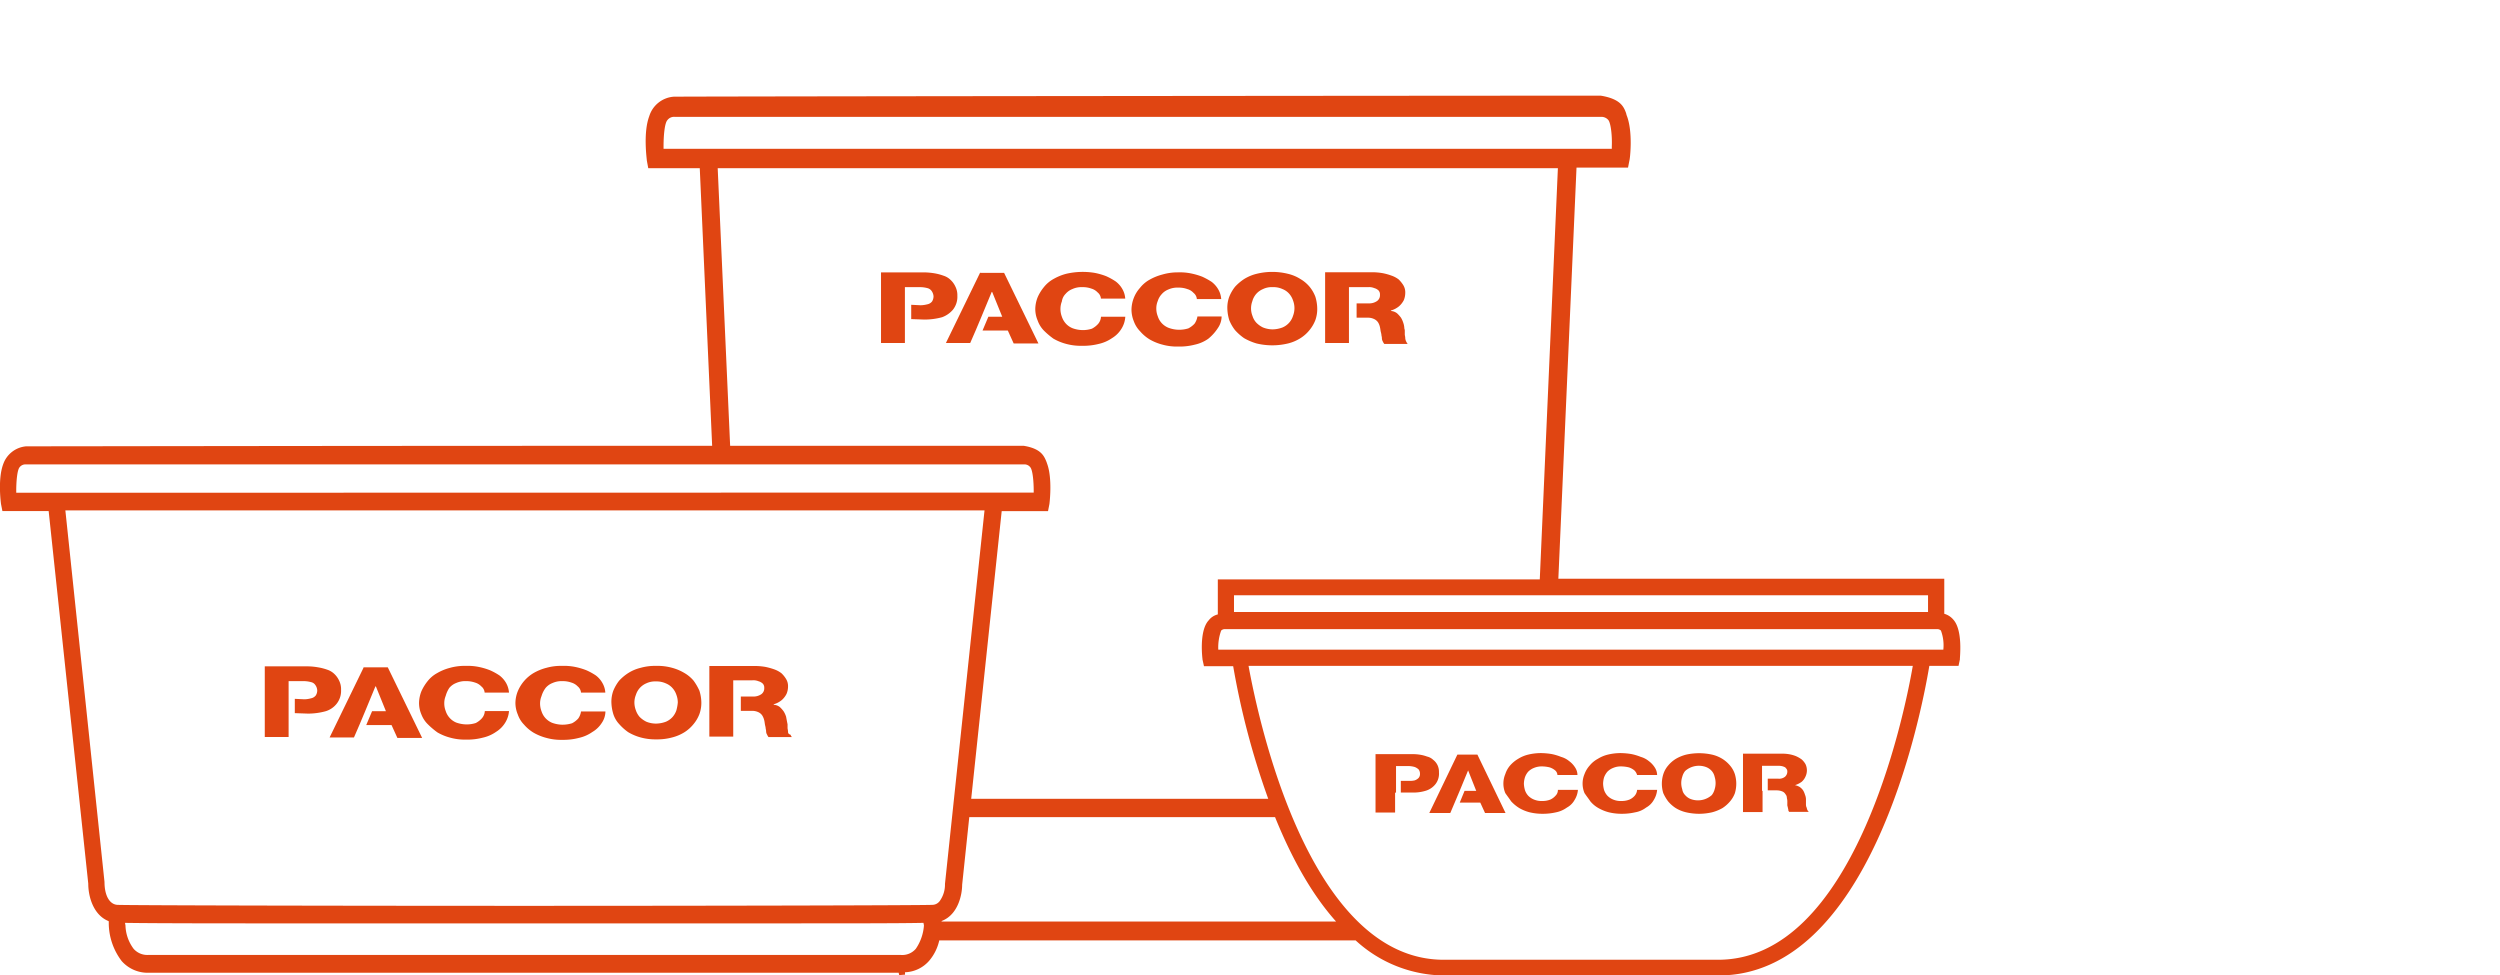
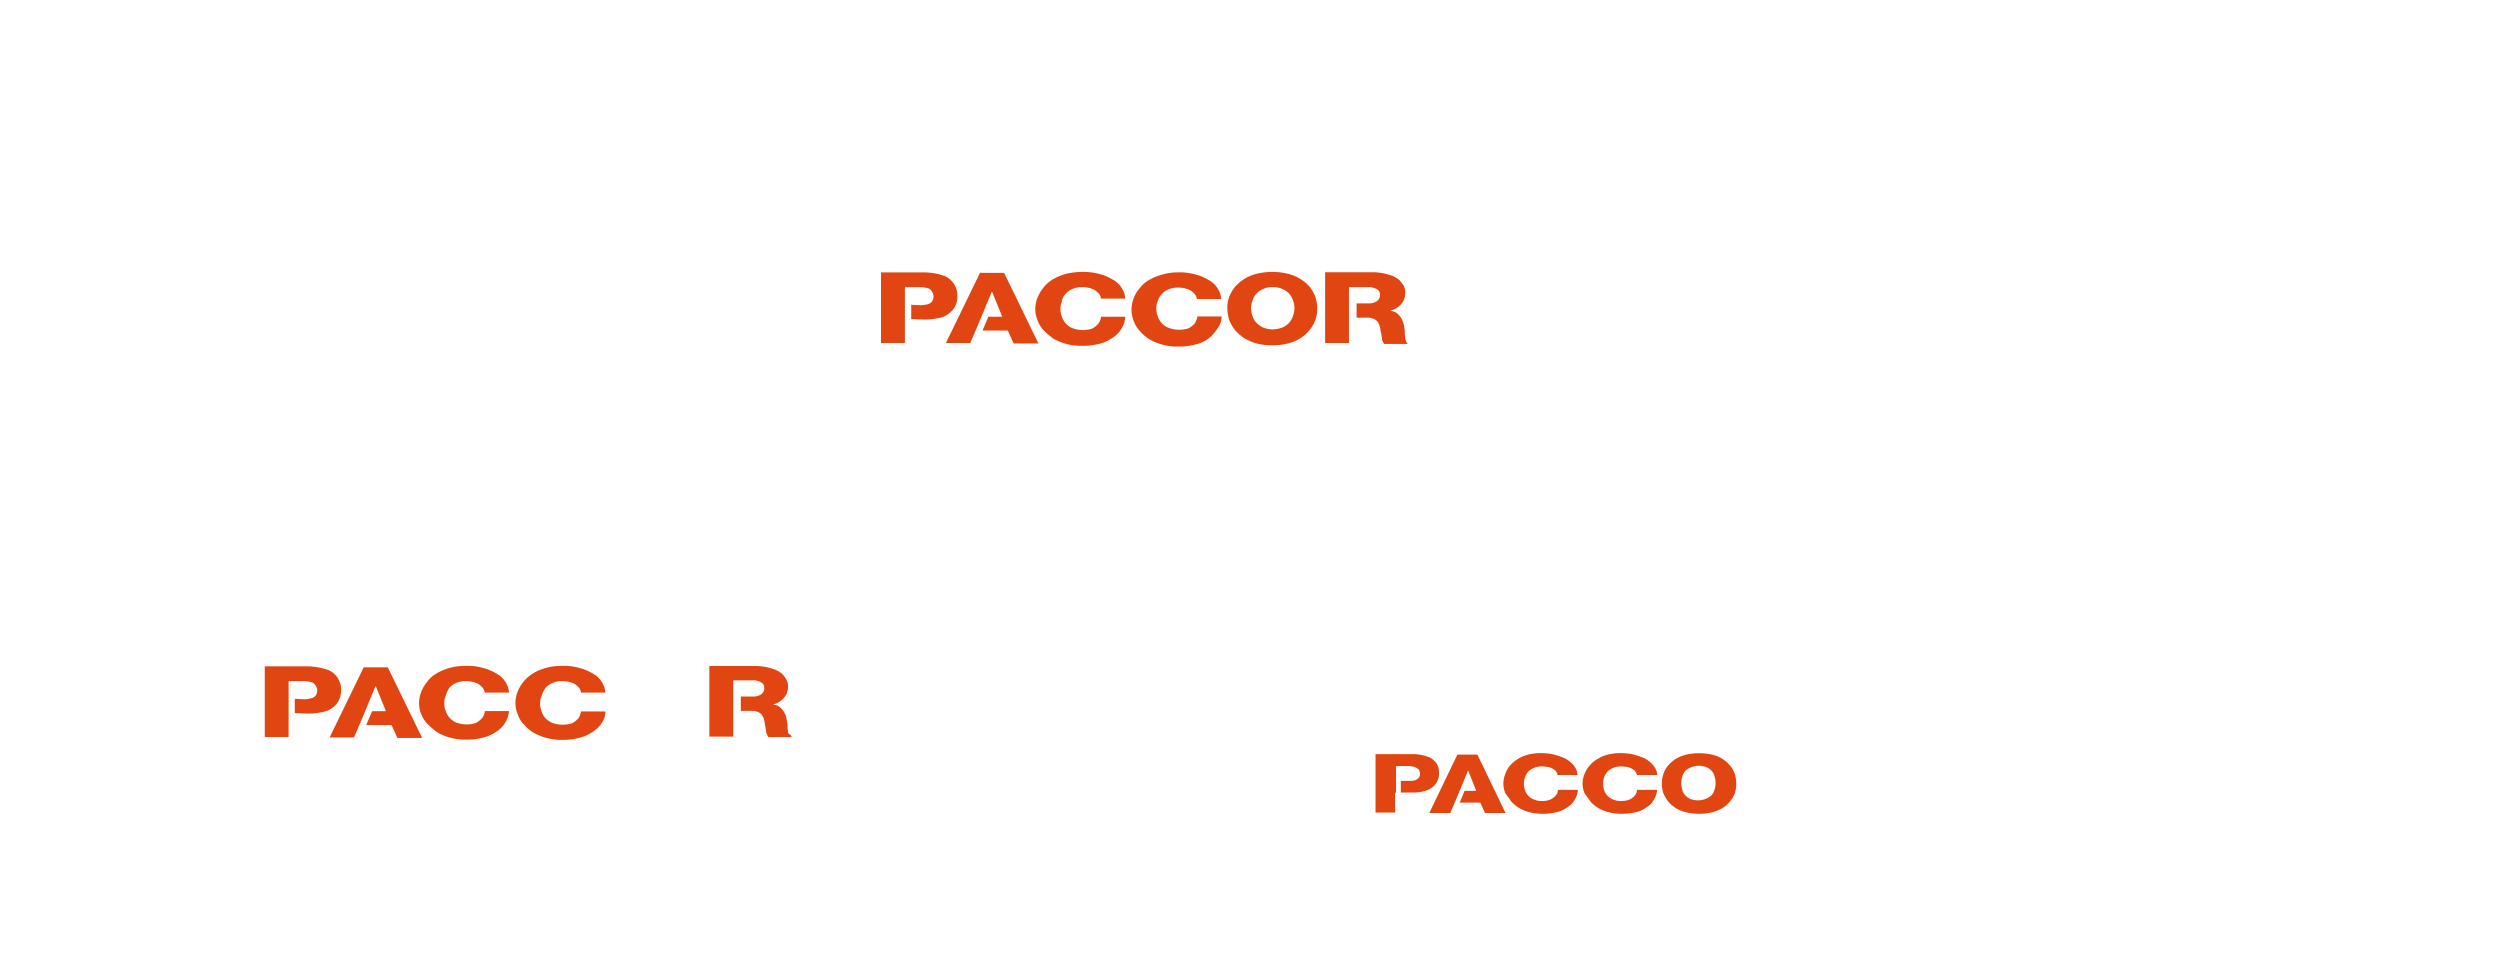
<svg xmlns="http://www.w3.org/2000/svg" viewBox="0 0 428 167">
  <defs>
    <style>.a{fill:#e04512;}</style>
  </defs>
-   <path class="a" d="M334.41,106.08a3.14,3.14,0,0,0-1.55-1v-6H266.79l3.11-70.39h8.82l.24-1.23c.08-.16.66-4.9-.49-7.76l-.08-.32c-.41-1.15-1-2.45-4.33-3H265c-5.23,0-129,.09-149.61.17a4.75,4.75,0,0,0-4.24,3.35c-1.07,2.85-.41,7.35-.41,7.59l.24,1.31h8.82l2.12,47.52c-68.92,0-108.36.09-117.43.09a4.57,4.57,0,0,0-3.92,3c-1,2.61-.4,6.78-.4,6.86l.24,1.22H8.33l6.78,63.78c0,2.29.9,5.31,3.35,6.37l.16.08V158a10.8,10.8,0,0,0,2.21,6.53,5.93,5.93,0,0,0,4.73,2H153.85l.09.41,1-.08v-.41a5.71,5.71,0,0,0,4.16-2A8.07,8.07,0,0,0,160.8,161h71.29a22.65,22.65,0,0,0,15.11,6h47c25.73,0,34.55-43.69,36.1-53h5l.24-1.14C335.47,112.86,336.13,108,334.41,106.08Zm-4.33-4.17v2.86H211.26v-2.86Zm-124.21,11,.25,1.14h5a134,134,0,0,0,6,22.7H166.27l5.22-49.24h7.93l.24-1.22s.57-4.33-.41-6.95l-.08-.24c-.41-1-.9-2.29-3.92-2.78H125l-2.13-47.52H266.71l-3.1,70.39H208.49v6a2.76,2.76,0,0,0-1.55,1C205.22,108,205.87,112.86,205.87,112.86ZM113.6,25.48v-.41c0-1.71.16-3.92.65-4.49a1.42,1.42,0,0,1,1.3-.57H274.06v0a1.53,1.53,0,0,1,1.31.57c.41.57.65,2.69.57,4.49v.41ZM2.78,84.36V84c0-1.55.16-3.51.57-4a1.27,1.27,0,0,1,1.14-.49H175.25a1.25,1.25,0,0,1,1.14.49c.41.49.58,2.45.58,4v.33Zm155.4,74.07a8.09,8.09,0,0,1-1.39,4,3.05,3.05,0,0,1-2.53,1.06H25.32a3.12,3.12,0,0,1-2.45-1.06,7,7,0,0,1-1.39-4L21.4,158h.41c5.14.08,18.86.08,20.41.08h94.57c7.59,0,17,0,20.9-.08h.41Zm1.39-3.52c-1.55.09-37.32.17-69.82.17s-68.11-.08-69.66-.17c-1.31-.08-2.2-1.55-2.2-3.92l-6.7-63.61H168.55l-6.77,63.94a4.83,4.83,0,0,1-.9,2.94A1.59,1.59,0,0,1,159.57,154.91Zm47.94,2.86H161.2v-.08l.17-.08c2.69-1.14,3.35-4.49,3.35-6.13l1.22-11.59h52.35c2.61,6.45,6,12.9,10.45,17.88Zm86.64,6.54h-47c-23.11,0-31.76-41.33-33.4-50.31H327.47C325.92,123,317.26,164.31,294.15,164.31Zm-85.58-53.09a8.49,8.49,0,0,1,.49-3.26.88.88,0,0,1,.73-.25H331.55a.91.91,0,0,1,.74.25,7.27,7.27,0,0,1,.41,3.26Z" />
-   <path class="a" d="M301.66,135.4h0v-2h0v-2.29h2.7a2.59,2.59,0,0,1,.82.08c.24.08.49.16.57.33a.73.73,0,0,1,.24.57,1.16,1.16,0,0,1-.41.9,1.6,1.6,0,0,1-1.14.32h-1.8v2h1.56a2.51,2.51,0,0,1,.89.17,1.09,1.09,0,0,1,.58.49.93.93,0,0,1,.24.65,2.34,2.34,0,0,1,.08.74v.32a1,1,0,0,0,.08.49c0,.17.09.33.09.49s.08.25.16.33h3.35a1,1,0,0,1-.25-.33c-.08-.16-.08-.32-.16-.49s-.08-.41-.08-.57v-.82a2.15,2.15,0,0,0-.17-.73,3,3,0,0,0-.32-.74,2.21,2.21,0,0,0-.57-.57,2.51,2.51,0,0,0-.82-.32h0a3.91,3.91,0,0,0,1.14-.57,2.47,2.47,0,0,0,.66-.9,2.48,2.48,0,0,0,0-2.13,3.25,3.25,0,0,0-.66-.81,5.19,5.19,0,0,0-1-.57,6.14,6.14,0,0,0-1.22-.33,7.21,7.21,0,0,0-1.31-.08H298.4v10h3.35V135.4Z" />
  <path class="a" d="M285.58,137.19a5.85,5.85,0,0,0,1.3,1.15,6.07,6.07,0,0,0,1.8.73,9.85,9.85,0,0,0,4.41,0,7.24,7.24,0,0,0,1.8-.73,5.84,5.84,0,0,0,1.3-1.15,4.68,4.68,0,0,0,.82-1.39,5.66,5.66,0,0,0,0-3.26,4.35,4.35,0,0,0-.82-1.47,5.57,5.57,0,0,0-1.3-1.14,5.82,5.82,0,0,0-1.8-.74,10.25,10.25,0,0,0-4.41,0,6.76,6.76,0,0,0-1.8.74,5.36,5.36,0,0,0-1.3,1.14,4.21,4.21,0,0,0-.82,1.47,5.44,5.44,0,0,0,0,3.26A7.37,7.37,0,0,0,285.58,137.19ZM288,133a2.65,2.65,0,0,1,.49-1,3.54,3.54,0,0,1,3.67-.65,2.49,2.49,0,0,1,.9.65,2.27,2.27,0,0,1,.49,1,3.59,3.59,0,0,1,0,2.12,2.82,2.82,0,0,1-.49,1,3.56,3.56,0,0,1-3.68.65,2.45,2.45,0,0,1-.89-.65,1.79,1.79,0,0,1-.49-1,3.39,3.39,0,0,1,0-2.12Z" />
  <path class="a" d="M272.27,137.19a4.88,4.88,0,0,0,1.38,1.15,7.24,7.24,0,0,0,1.8.73,9.27,9.27,0,0,0,2.21.25,10,10,0,0,0,2.28-.25,4.31,4.31,0,0,0,1.88-.82,3.34,3.34,0,0,0,1.31-1.3,3.94,3.94,0,0,0,.57-1.72h-3.43a1.73,1.73,0,0,1-.41,1,2.54,2.54,0,0,1-.9.66,3.57,3.57,0,0,1-1.39.24,3.26,3.26,0,0,1-1.38-.24,2.9,2.9,0,0,1-1-.66,2.8,2.8,0,0,1-.58-1,4.77,4.77,0,0,1-.16-1.06,4.22,4.22,0,0,1,.16-1.06,3.16,3.16,0,0,1,.58-1,2.89,2.89,0,0,1,1-.65,3.34,3.34,0,0,1,1.38-.25,5.85,5.85,0,0,1,1.31.17,3,3,0,0,1,.9.49,1.71,1.71,0,0,1,.49.81h3.43a2.47,2.47,0,0,0-.41-1.3,4.11,4.11,0,0,0-1-1.07,3.84,3.84,0,0,0-1.39-.73,8.86,8.86,0,0,0-1.63-.49,12.36,12.36,0,0,0-1.72-.16,9.27,9.27,0,0,0-2.2.24,5.82,5.82,0,0,0-1.8.74,4.67,4.67,0,0,0-1.39,1.14,4.52,4.52,0,0,0-.89,1.47,4.19,4.19,0,0,0,0,3.26C271.61,136.29,271.94,136.7,272.27,137.19Z" />
  <path class="a" d="M258.71,137.19a6.65,6.65,0,0,0,1.39,1.15,7,7,0,0,0,1.79.73,9.33,9.33,0,0,0,2.21.25,10,10,0,0,0,2.29-.25,4.79,4.79,0,0,0,1.87-.82,3.28,3.28,0,0,0,1.31-1.3,3.81,3.81,0,0,0,.57-1.72h-3.43a1.32,1.32,0,0,1-.41,1,2.59,2.59,0,0,1-.89.66,3.6,3.6,0,0,1-1.39.24,3.34,3.34,0,0,1-1.39-.24,2.9,2.9,0,0,1-1-.66,2.64,2.64,0,0,1-.57-1,4.78,4.78,0,0,1-.17-1.06,4.2,4.2,0,0,1,.17-1.06,2.93,2.93,0,0,1,.57-1,2.89,2.89,0,0,1,1-.65,3.42,3.42,0,0,1,1.39-.25,5.69,5.69,0,0,1,1.3.17,2.89,2.89,0,0,1,.9.49,1.11,1.11,0,0,1,.41.81h3.43a2.38,2.38,0,0,0-.41-1.3,3.94,3.94,0,0,0-1-1.07,3.76,3.76,0,0,0-1.39-.73,8.86,8.86,0,0,0-1.63-.49,12.36,12.36,0,0,0-1.71-.16,9.29,9.29,0,0,0-2.21.24,5.82,5.82,0,0,0-1.8.74,5.7,5.7,0,0,0-1.38,1.14,4.21,4.21,0,0,0-.82,1.47,4.19,4.19,0,0,0,0,3.26C258.06,136.29,258.38,136.7,258.71,137.19Z" />
  <path class="a" d="M248.34,139.07c1.06-2.45,2-4.74,3-7.18h0l1.39,3.51h-2l-.82,2h3.51l.82,1.79h3.51l-4.82-10h-3.43l-4.81,10h3.59Z" />
  <path class="a" d="M239,135.72v-4.57h2.2a4.09,4.09,0,0,1,1,.16,2,2,0,0,1,.66.41,1.17,1.17,0,0,1,.24.74,1,1,0,0,1-.24.73,1.72,1.72,0,0,1-.66.41,3.41,3.41,0,0,1-1,.08h-1.38v2h1.87a7.24,7.24,0,0,0,2.45-.32,3.37,3.37,0,0,0,1.64-1.15,2.93,2.93,0,0,0,.57-2,2.63,2.63,0,0,0-.25-1.22,2.49,2.49,0,0,0-.73-.9,2.27,2.27,0,0,0-1.06-.57,6.28,6.28,0,0,0-1.31-.33,8.11,8.11,0,0,0-1.39-.08h-6.12v10h3.35v-3.43Z" />
  <path class="a" d="M134.91,125.27c0-.24-.08-.49-.08-.65V124a61.83,61.83,0,0,1-.25-1.3,4,4,0,0,0-.41-.9,4.79,4.79,0,0,0-.65-.74,1.82,1.82,0,0,0-1.06-.4v-.09a3.69,3.69,0,0,0,1.39-.73,3.41,3.41,0,0,0,.81-1.06,3.18,3.18,0,0,0,.25-1.23,2.32,2.32,0,0,0-.33-1.3,4.55,4.55,0,0,0-.81-1,4.46,4.46,0,0,0-1.23-.66,11.53,11.53,0,0,0-1.47-.41,10.23,10.23,0,0,0-1.63-.16h-8v12.09h4.09v-4.41h0v-2.45h0v-2.78h3.26a2.32,2.32,0,0,1,1.07.16,1.69,1.69,0,0,1,.73.41,1,1,0,0,1,.25.74,1.23,1.23,0,0,1-.49,1.06,2.39,2.39,0,0,1-1.39.41h-2.13v2.45h1.88a2.45,2.45,0,0,1,1.15.24,1.6,1.6,0,0,1,.65.57,2.76,2.76,0,0,1,.33.82c.08.33.08.57.16.9a3.29,3.29,0,0,1,.08.41c0,.16.08.32.08.57a1.1,1.1,0,0,0,.17.57,1.85,1.85,0,0,0,.24.41h4a1.85,1.85,0,0,1-.24-.41C135,125.68,134.91,125.52,134.91,125.27Z" />
-   <path class="a" d="M118.74,116.53a5.9,5.9,0,0,0-1.55-1.3,8.26,8.26,0,0,0-2.12-.9,9.26,9.26,0,0,0-2.7-.33,9.14,9.14,0,0,0-2.69.33,7,7,0,0,0-2.13.9,8,8,0,0,0-1.55,1.3,7.35,7.35,0,0,0-1,1.72,5.57,5.57,0,0,0-.33,2,7.73,7.73,0,0,0,.33,2,4.55,4.55,0,0,0,1,1.71,8.71,8.71,0,0,0,1.55,1.39,8.53,8.53,0,0,0,2.13.9,9.49,9.49,0,0,0,2.69.33,9.61,9.61,0,0,0,2.7-.33,7.36,7.36,0,0,0,2.12-.9,6.44,6.44,0,0,0,1.55-1.39,6,6,0,0,0,1-1.71,5.65,5.65,0,0,0,.33-2,7.09,7.09,0,0,0-.33-2A9.41,9.41,0,0,0,118.74,116.53Zm-2.94,5.07a3.34,3.34,0,0,1-.65,1.14,3.27,3.27,0,0,1-1.15.82,5,5,0,0,1-1.71.32,4.48,4.48,0,0,1-1.63-.32,4.23,4.23,0,0,1-1.15-.82,3.34,3.34,0,0,1-.65-1.14,3.8,3.8,0,0,1-.25-1.31,3.47,3.47,0,0,1,.25-1.31,3.17,3.17,0,0,1,1.8-2,3.5,3.5,0,0,1,1.63-.32A3.84,3.84,0,0,1,114,117a3,3,0,0,1,1.15.82,3.25,3.25,0,0,1,.65,1.14,3.79,3.79,0,0,1,.24,1.31A7.53,7.53,0,0,1,115.8,121.6Z" />
  <path class="a" d="M93.42,117.76a2.92,2.92,0,0,1,1.15-.82,3.84,3.84,0,0,1,1.71-.33,4.46,4.46,0,0,1,1.55.25,2.42,2.42,0,0,1,1.07.65,1.54,1.54,0,0,1,.57,1.06h4.16a3.73,3.73,0,0,0-.49-1.63,4.21,4.21,0,0,0-1.14-1.31,10.61,10.61,0,0,0-1.63-.89,11.68,11.68,0,0,0-2-.58,9.56,9.56,0,0,0-2.13-.16,9.14,9.14,0,0,0-2.69.33,8.75,8.75,0,0,0-2.21.9,6.6,6.6,0,0,0-2.69,3.1,5.58,5.58,0,0,0-.41,2,5.17,5.17,0,0,0,.41,2,4.64,4.64,0,0,0,1.06,1.72,6.82,6.82,0,0,0,1.63,1.38,8.75,8.75,0,0,0,2.21.9,9.14,9.14,0,0,0,2.69.33,10.4,10.4,0,0,0,2.86-.33,6.43,6.43,0,0,0,2.29-1A4.78,4.78,0,0,0,103,123.8a3.56,3.56,0,0,0,.65-2H99.47A2.75,2.75,0,0,1,99,123a3.7,3.7,0,0,1-1.06.82,5.57,5.57,0,0,1-1.72.25,5.41,5.41,0,0,1-1.71-.33,3.27,3.27,0,0,1-1.15-.82,3.16,3.16,0,0,1-.65-1.14,3.8,3.8,0,0,1-.25-1.31,3.38,3.38,0,0,1,.25-1.3A4.39,4.39,0,0,1,93.42,117.76Z" />
  <path class="a" d="M76.93,117.76a2.88,2.88,0,0,1,1.14-.82,3.86,3.86,0,0,1,1.72-.33,4.5,4.5,0,0,1,1.55.25,2.38,2.38,0,0,1,1.06.65,1.5,1.5,0,0,1,.57,1.06h4.17a4,4,0,0,0-.49-1.63,4.38,4.38,0,0,0-1.15-1.31,10.61,10.61,0,0,0-1.63-.89,11.4,11.4,0,0,0-2-.58,9.47,9.47,0,0,0-2.12-.16,9.26,9.26,0,0,0-2.7.33,8.68,8.68,0,0,0-2.2.9,5.31,5.31,0,0,0-1.64,1.38,8.05,8.05,0,0,0-1.06,1.72,5.73,5.73,0,0,0-.41,2,5,5,0,0,0,.41,2A4.73,4.73,0,0,0,73.25,124a13.68,13.68,0,0,0,1.64,1.39,8.68,8.68,0,0,0,2.2.9,9.26,9.26,0,0,0,2.7.33,10.28,10.28,0,0,0,2.85-.33,6.35,6.35,0,0,0,2.29-1,4.78,4.78,0,0,0,1.55-1.55,4.4,4.4,0,0,0,.66-2H83a2,2,0,0,1-.49,1.22,3.6,3.6,0,0,1-1.06.82,5,5,0,0,1-1.63.24,5.43,5.43,0,0,1-1.72-.32,3.13,3.13,0,0,1-1.14-.82,3.1,3.1,0,0,1-.65-1.14,3.58,3.58,0,0,1-.25-1.31,3.29,3.29,0,0,1,.25-1.31A4.65,4.65,0,0,1,76.93,117.76Z" />
  <path class="a" d="M62.31,114.16l-5.88,12.09H60.6c1.3-2.94,2.45-5.8,3.67-8.74h.08l1.72,4.25H63.7l-1,2.37h4.33l1,2.2h4.24l-5.88-12.08H62.31Z" />
  <path class="a" d="M57.66,120.45a3.57,3.57,0,0,0,.73-2.37,3.25,3.25,0,0,0-.33-1.55,3.72,3.72,0,0,0-.81-1.14,3.17,3.17,0,0,0-1.23-.74,8.78,8.78,0,0,0-1.55-.4,11,11,0,0,0-1.71-.17H45.33v12.09h4.08v-9.56H52.1a5,5,0,0,1,1.15.17,1.16,1.16,0,0,1,.73.49,1.72,1.72,0,0,1,.33.9,1.57,1.57,0,0,1-.25.89,1.35,1.35,0,0,1-.81.49,4.48,4.48,0,0,1-1.15.17l-1.63-.08v2.45l2.29.08a11.48,11.48,0,0,0,3-.41A3.78,3.78,0,0,0,57.66,120.45Z" />
  <path class="a" d="M230.94,54.39h0V51.94h0V49.16h3.27a2.26,2.26,0,0,1,1.06.16,1.73,1.73,0,0,1,.74.41,1,1,0,0,1,.24.74,1.21,1.21,0,0,1-.49,1.06,2.34,2.34,0,0,1-1.39.41h-2.12v2.45h1.88a2.38,2.38,0,0,1,1.14.24,1.63,1.63,0,0,1,.66.57,2.51,2.51,0,0,1,.32.82c.08.33.08.57.17.9a3.29,3.29,0,0,1,.08.41c0,.16.08.32.08.57a1.2,1.2,0,0,0,.16.57,1.83,1.83,0,0,0,.25.41h4a2.3,2.3,0,0,1-.25-.41,1.53,1.53,0,0,1-.16-.57c0-.25-.08-.49-.08-.65v-.66c0-.16-.08-.32-.08-.41a3.11,3.11,0,0,0-.17-.89,4.2,4.2,0,0,0-.4-.9,5.49,5.49,0,0,0-.66-.74,1.89,1.89,0,0,0-1.06-.41v-.08a3.84,3.84,0,0,0,1.39-.73,3.56,3.56,0,0,0,.82-1.06,3.36,3.36,0,0,0,.24-1.23,2.37,2.37,0,0,0-.33-1.31,5.09,5.09,0,0,0-.81-1,4.45,4.45,0,0,0-1.23-.65,10.09,10.09,0,0,0-1.47-.41,10.23,10.23,0,0,0-1.63-.16h-8.25V58.72h4.08Z" />
  <path class="a" d="M211.43,56.51A8.71,8.71,0,0,0,213,57.9a9.94,9.94,0,0,0,2.12.9,11.51,11.51,0,0,0,5.39,0,7.24,7.24,0,0,0,2.12-.9,6.3,6.3,0,0,0,1.56-1.39,6.21,6.21,0,0,0,1-1.71,5.63,5.63,0,0,0,.32-2,7.11,7.11,0,0,0-.32-2,6.13,6.13,0,0,0-1-1.72,6,6,0,0,0-1.56-1.31,6.93,6.93,0,0,0-2.12-.89,11.17,11.17,0,0,0-5.39,0,7.35,7.35,0,0,0-2.12.89,8.38,8.38,0,0,0-1.55,1.31,6.83,6.83,0,0,0-1,1.72,5.35,5.35,0,0,0-.33,2,7.38,7.38,0,0,0,.33,2A7,7,0,0,0,211.43,56.51Zm3-5.06a3.29,3.29,0,0,1,.65-1.15,3.21,3.21,0,0,1,1.14-.81,3.39,3.39,0,0,1,1.64-.33,3.71,3.71,0,0,1,1.71.33,3,3,0,0,1,1.15.81,3.29,3.29,0,0,1,.65,1.15,3.67,3.67,0,0,1,0,2.61,3.17,3.17,0,0,1-1.8,2,5,5,0,0,1-1.71.33,4.52,4.52,0,0,1-1.64-.33,4,4,0,0,1-1.14-.82,3,3,0,0,1-.65-1.14,3.53,3.53,0,0,1,0-2.61Z" />
  <path class="a" d="M208.49,56.18a3.54,3.54,0,0,0,.65-2H205a3,3,0,0,1-.49,1.23,3.77,3.77,0,0,1-1.07.81A5.22,5.22,0,0,1,200,56.1a3.21,3.21,0,0,1-1.14-.81,3.14,3.14,0,0,1-.65-1.15,3.57,3.57,0,0,1-.25-1.3,3.29,3.29,0,0,1,.25-1.31,3,3,0,0,1,.65-1.14,2.88,2.88,0,0,1,1.14-.82,3.75,3.75,0,0,1,1.72-.33,4.27,4.27,0,0,1,1.55.25,2.25,2.25,0,0,1,1.06.65,1.5,1.5,0,0,1,.57,1.06h4.17a3.73,3.73,0,0,0-.49-1.63,4.34,4.34,0,0,0-1.14-1.31,11.7,11.7,0,0,0-1.64-.9,12.1,12.1,0,0,0-2-.57,9.47,9.47,0,0,0-2.12-.16A9.26,9.26,0,0,0,199,47a9,9,0,0,0-2.2.89,5.44,5.44,0,0,0-1.63,1.39A5.6,5.6,0,0,0,194.11,51a5.74,5.74,0,0,0-.4,2,5.36,5.36,0,0,0,.4,2,4.76,4.76,0,0,0,1.07,1.71,6.88,6.88,0,0,0,1.63,1.39,8.68,8.68,0,0,0,2.2.9,9.26,9.26,0,0,0,2.7.33,10.4,10.4,0,0,0,2.86-.33,6.3,6.3,0,0,0,2.28-1A7.9,7.9,0,0,0,208.49,56.18Z" />
  <path class="a" d="M182.44,50.3a2.89,2.89,0,0,1,1.14-.81,3.71,3.71,0,0,1,1.71-.33,4.29,4.29,0,0,1,1.56.25,2.35,2.35,0,0,1,1.06.65,1.52,1.52,0,0,1,.57,1.06h4.16a3.73,3.73,0,0,0-.49-1.63A4.21,4.21,0,0,0,191,48.18a10.65,10.65,0,0,0-1.63-.9,11.43,11.43,0,0,0-2-.57,12.55,12.55,0,0,0-4.82.16,8.9,8.9,0,0,0-2.2.9,5.48,5.48,0,0,0-1.64,1.39,7.45,7.45,0,0,0-1.06,1.72,5.68,5.68,0,0,0-.41,2,5.07,5.07,0,0,0,.41,2,4.73,4.73,0,0,0,1.06,1.71,12.94,12.94,0,0,0,1.64,1.39,8.9,8.9,0,0,0,2.2.9,9.55,9.55,0,0,0,2.69.32,10.76,10.76,0,0,0,2.86-.32,6.53,6.53,0,0,0,2.29-1A4.78,4.78,0,0,0,192,56.27a4.31,4.31,0,0,0,.65-2.05h-4.16a2.06,2.06,0,0,1-.49,1.23,3.74,3.74,0,0,1-1.06.82,5,5,0,0,1-1.64.24,5.15,5.15,0,0,1-1.71-.33,3.12,3.12,0,0,1-1.14-.81,3.31,3.31,0,0,1-.66-1.15,3.69,3.69,0,0,1-.24-1.3,3.47,3.47,0,0,1,.24-1.31A2.28,2.28,0,0,1,182.44,50.3Z" />
  <path class="a" d="M167.82,46.63l-5.88,12.09h4.16c1.31-2.94,2.45-5.8,3.68-8.74h.08l1.72,4.24h-2.37l-1,2.37h4.33l1,2.21h4.24L171.9,46.71h-4.08Z" />
  <path class="a" d="M163.16,53a3.58,3.58,0,0,0,.74-2.37,3.25,3.25,0,0,0-.33-1.55,3.6,3.6,0,0,0-.81-1.14,3.05,3.05,0,0,0-1.23-.74,8.77,8.77,0,0,0-1.55-.41,12.36,12.36,0,0,0-1.72-.16h-7.43V58.72h4.09V49.16h2.69a4.82,4.82,0,0,1,1.14.16,1.24,1.24,0,0,1,.74.49,1.79,1.79,0,0,1,.33.9,1.66,1.66,0,0,1-.25.9,1.35,1.35,0,0,1-.82.49,4.82,4.82,0,0,1-1.14.16L156,52.18v2.45l2.28.08a11.52,11.52,0,0,0,3-.4A4.42,4.42,0,0,0,163.16,53Z" />
</svg>